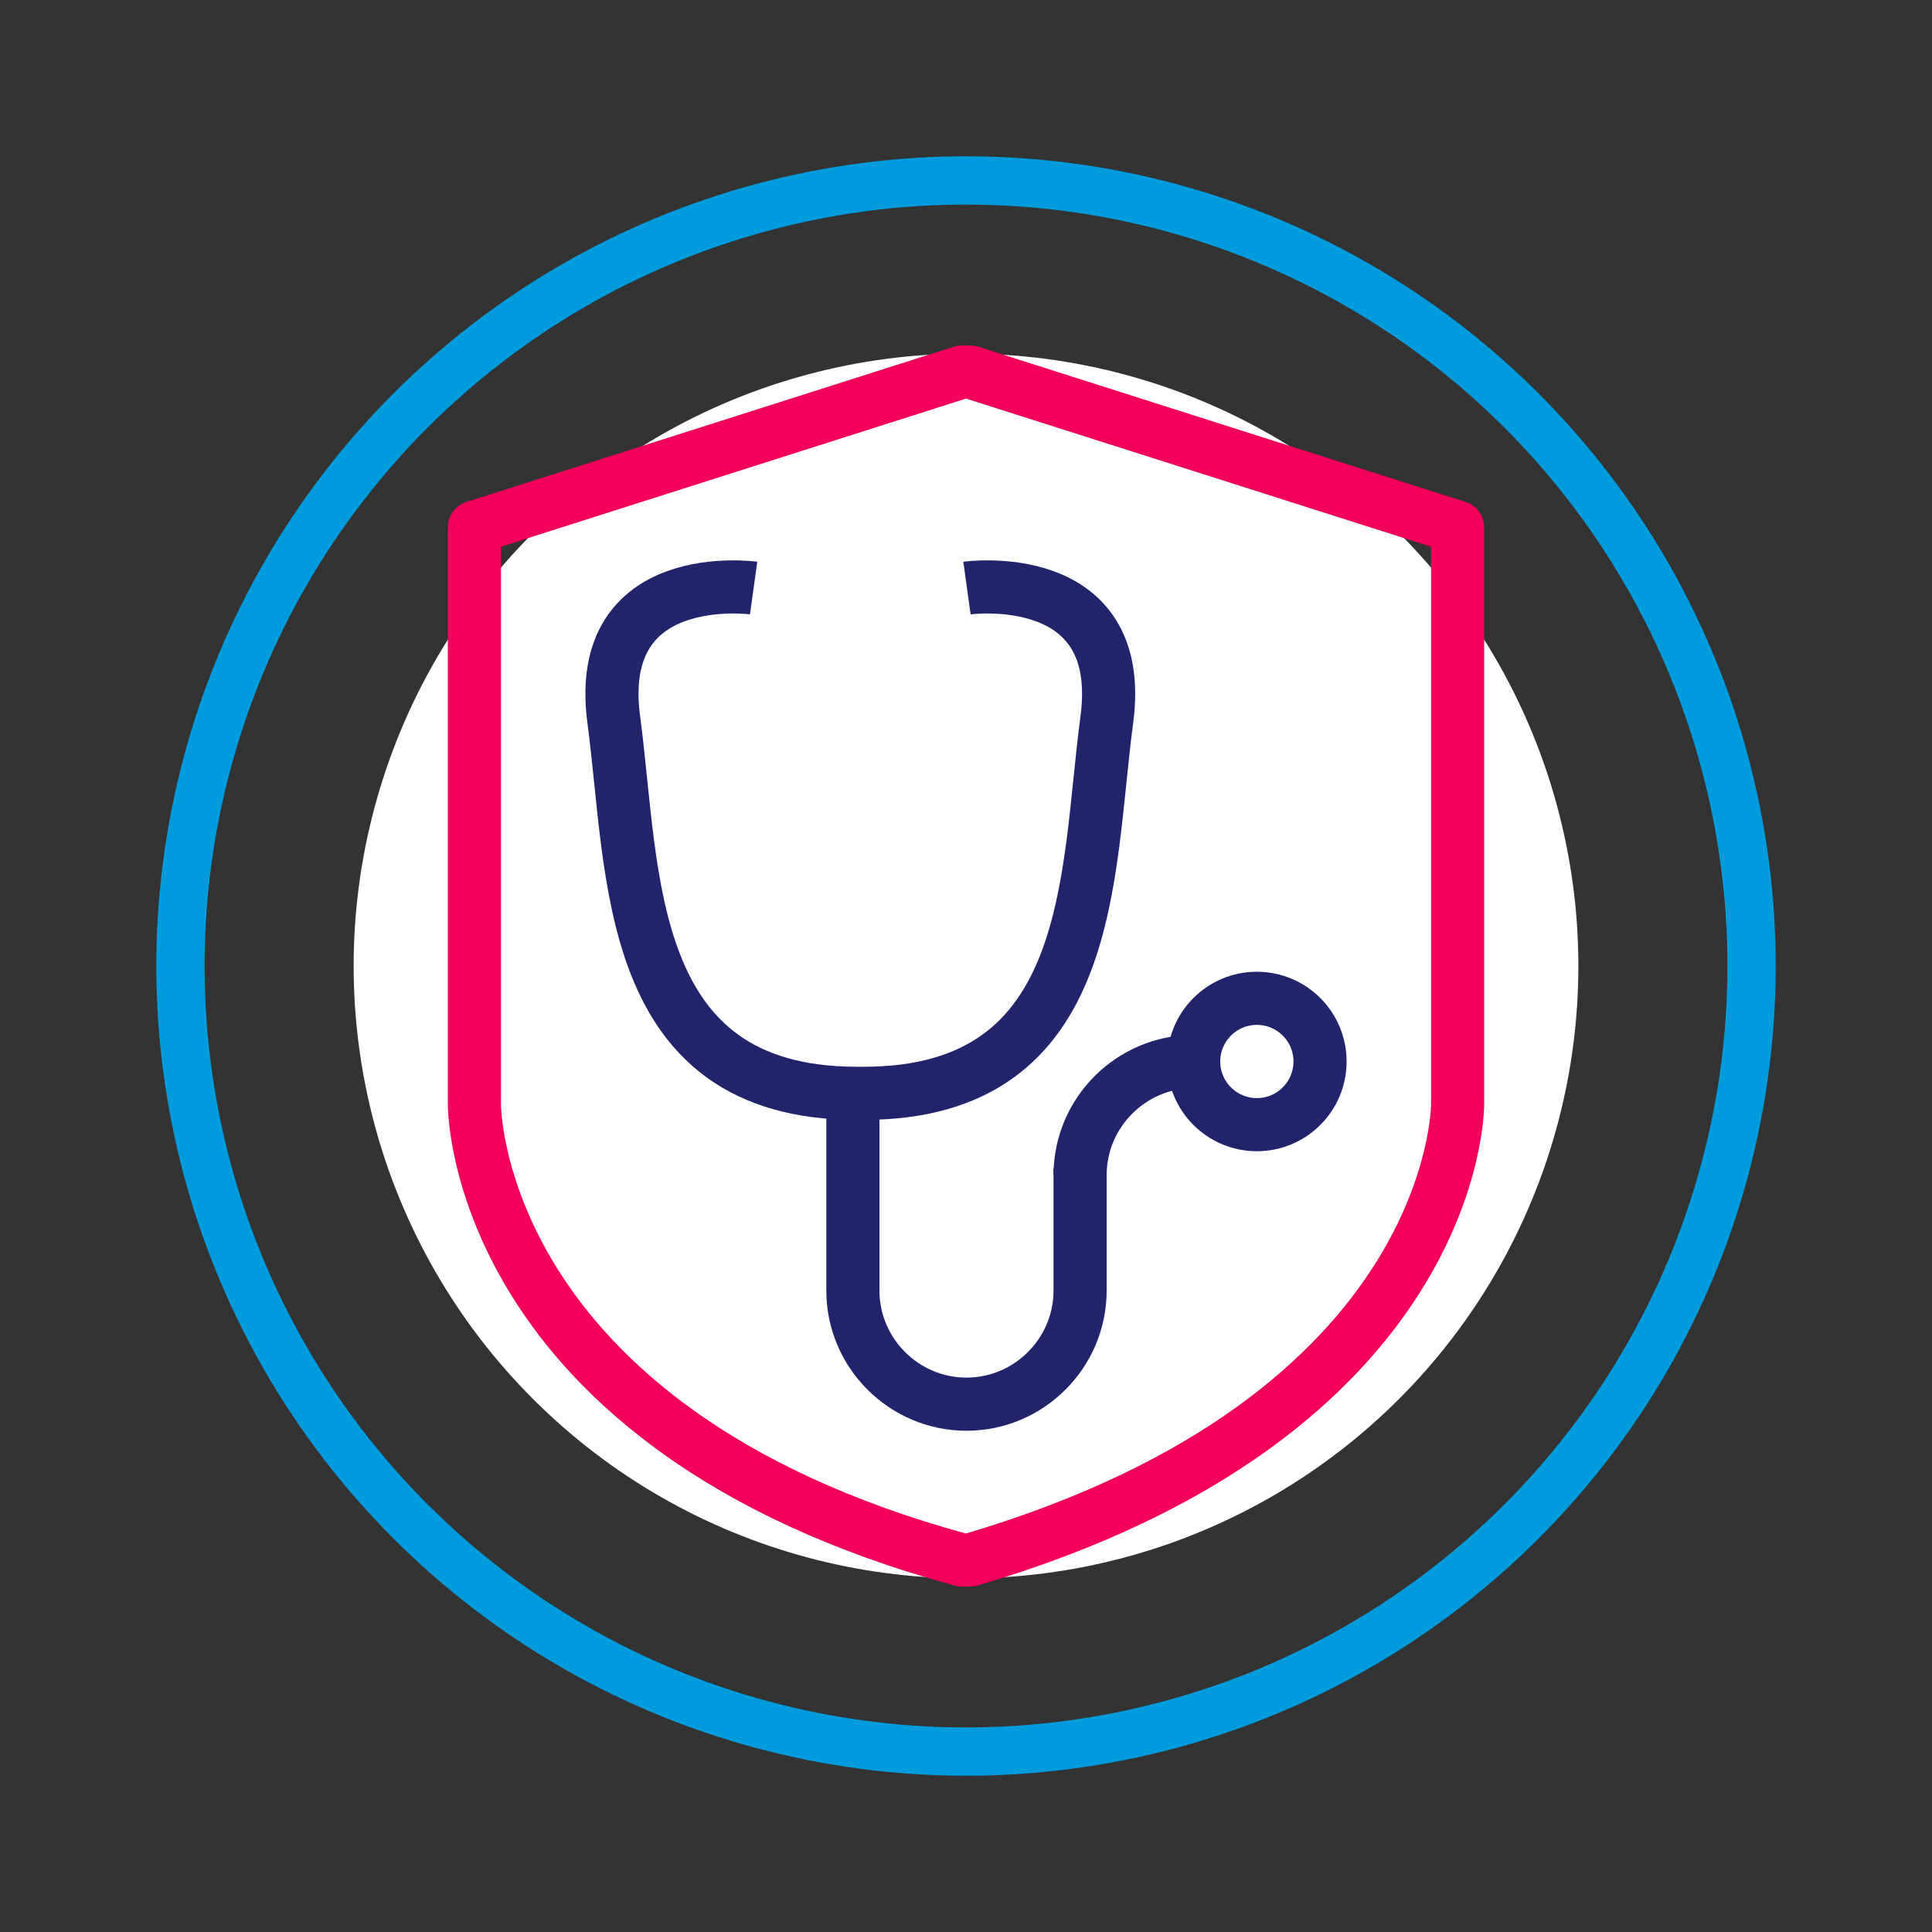
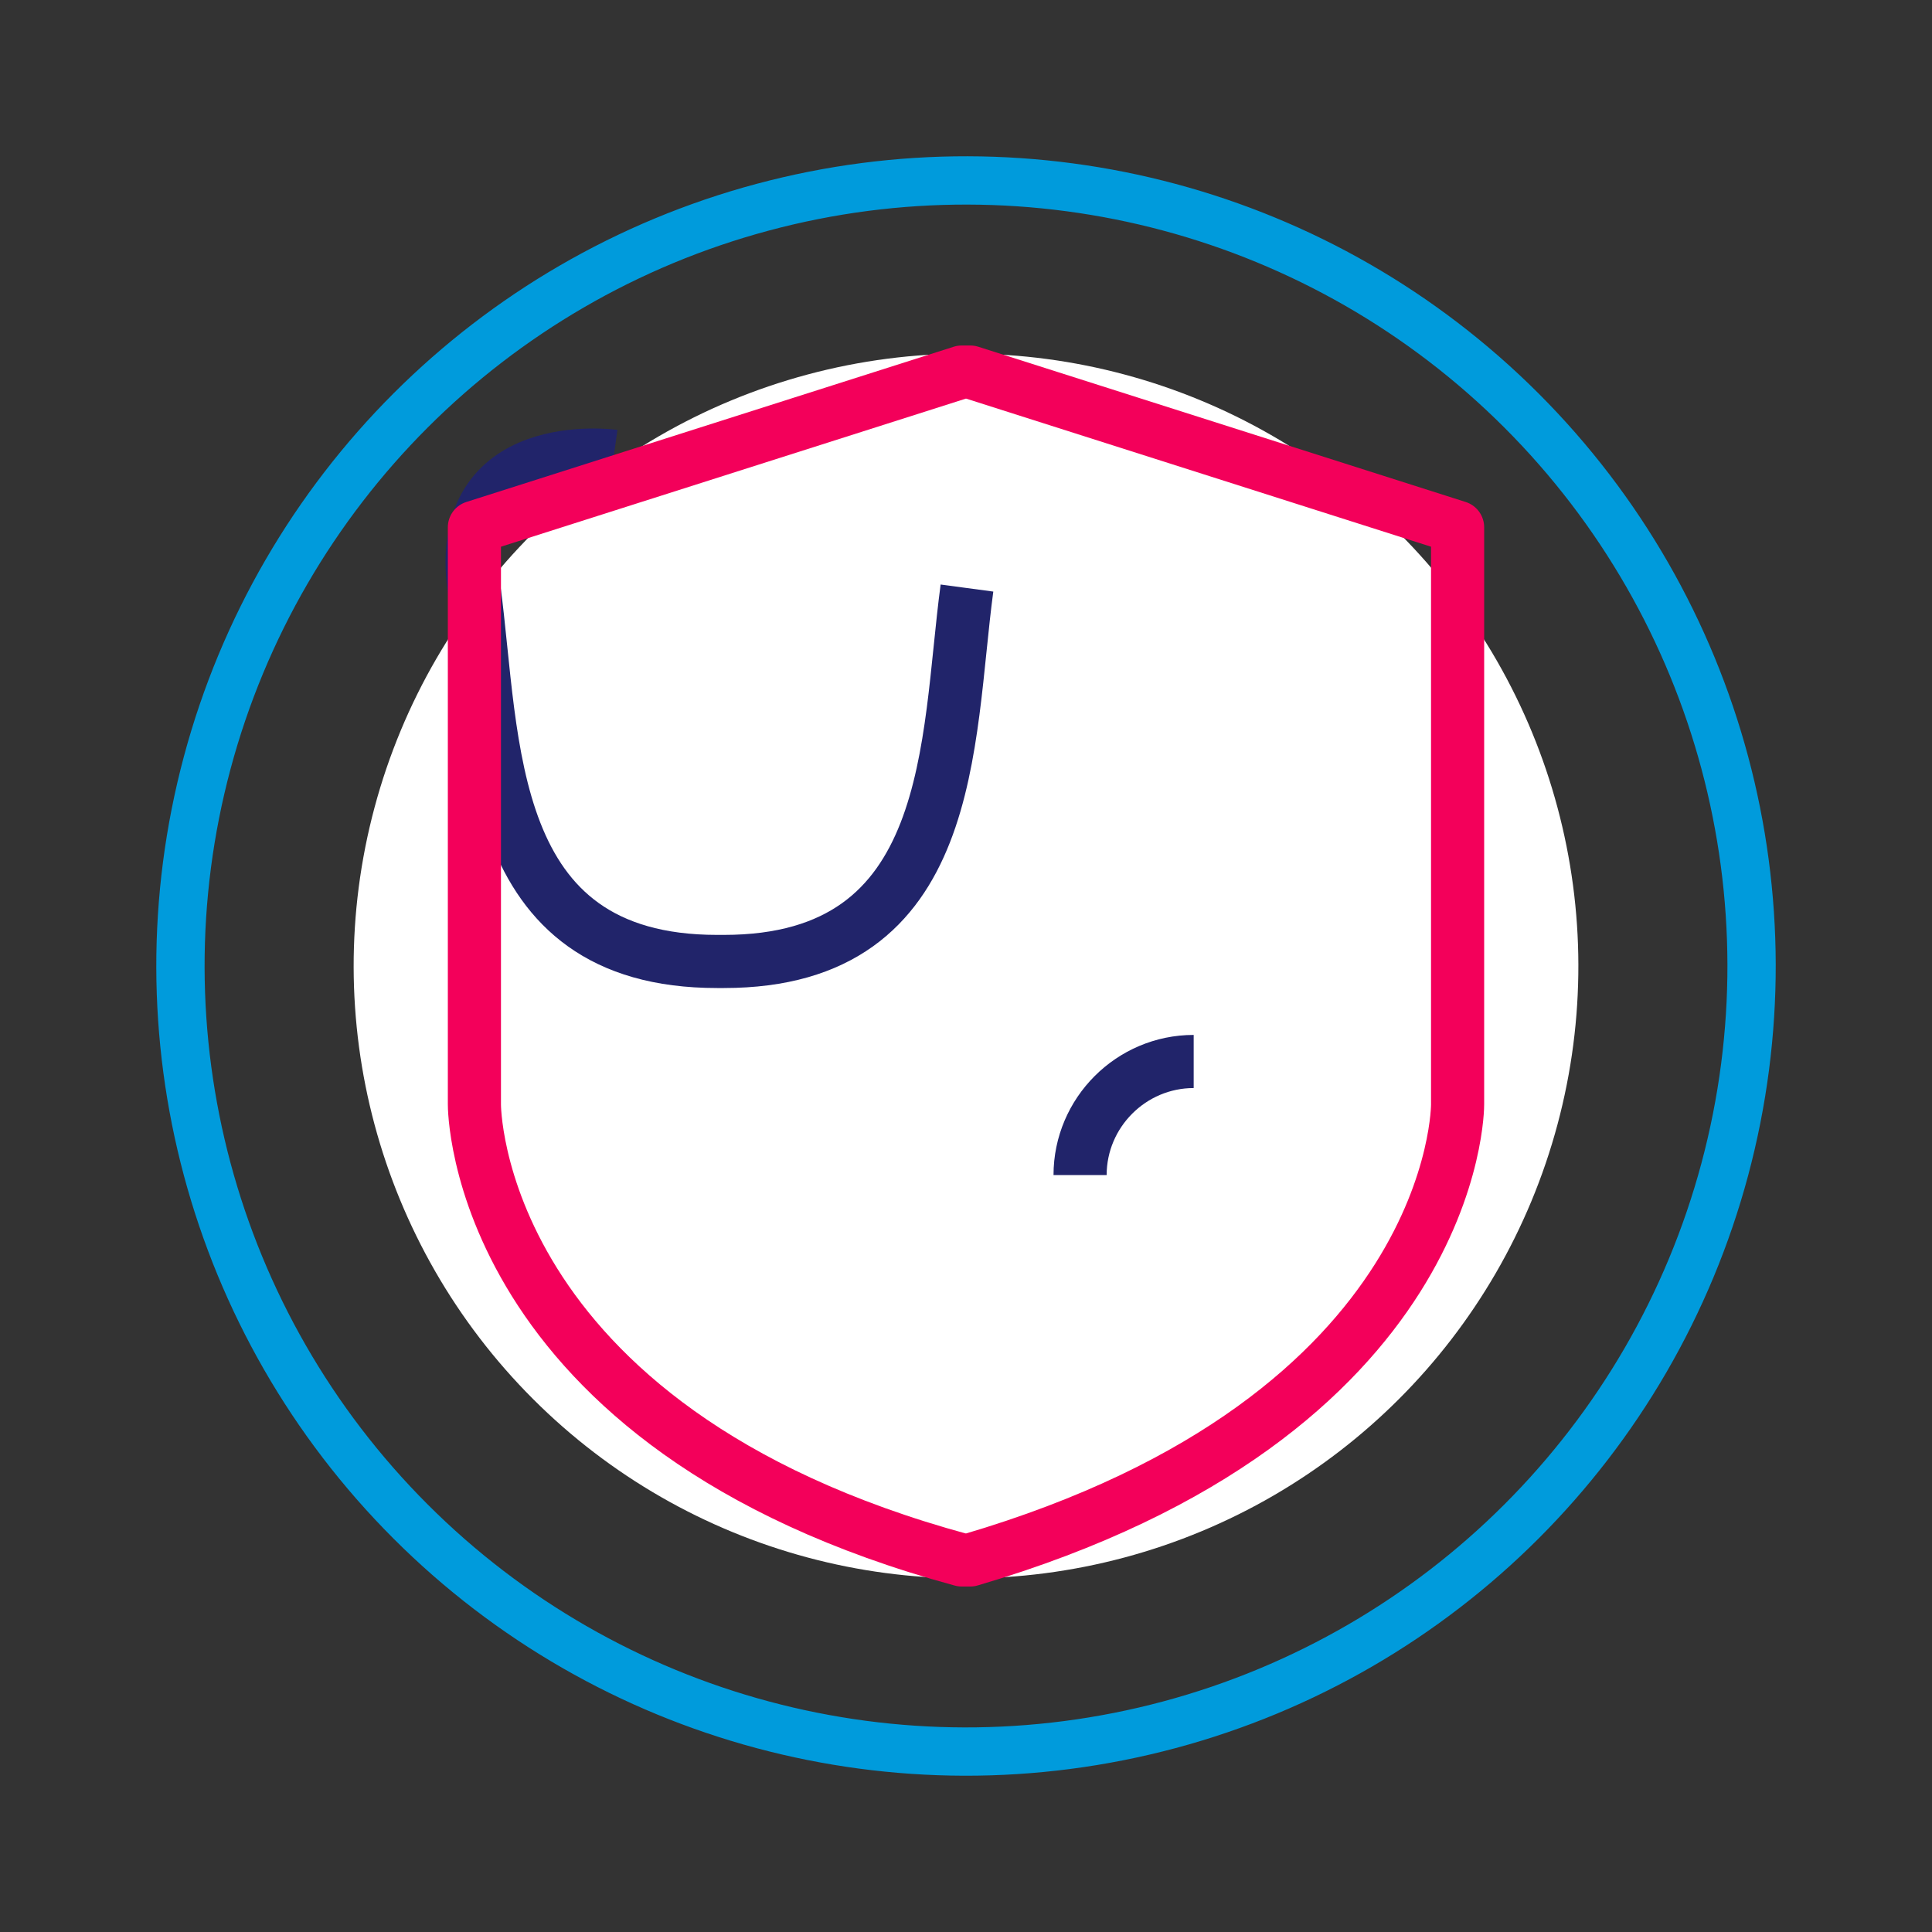
<svg xmlns="http://www.w3.org/2000/svg" viewBox="0 0 400 400">
  <rect x="0" y="0" width="400" height="400" fill="#333333" stroke="none" />
  <defs>
    <style>      .cls-1 {        stroke: #21246a;      }      .cls-1, .cls-2, .cls-3 {        fill: none;      }      .cls-1, .cls-3 {        stroke-linejoin: round;        stroke-width: 11px;      }      .cls-4 {        fill: #fff;      }      .cls-2 {        stroke: #009bdc;        stroke-miterlimit: 10;        stroke-width: 10px;      }      .cls-3 {        stroke: #f3005a;        stroke-linecap: round;      }    </style>
  </defs>
  <g id="Capa_1">
    <g>
      <circle class="cls-2" cx="200" cy="200" r="162.64" transform="translate(-82.84 200) rotate(-45)" />
      <circle class="cls-4" cx="200" cy="200" r="126.78" transform="translate(-82.84 200) rotate(-45)" />
    </g>
  </g>
  <g id="Capa_2">
    <g>
-       <path class="cls-1" d="M200.2,121.75s33.23-4.61,28.95,27.3c-4.28,31.91-1.97,77.31-50.33,77.31h-1.41c-48.36,0-46.06-45.4-50.33-77.31-4.28-31.91,28.95-27.3,28.95-27.3" />
-       <path class="cls-1" d="M223.62,241.87v25.33c0,12.94-10.58,23.52-23.52,23.52h0c-12.94,0-23.52-10.58-23.52-23.52v-40.66" />
+       <path class="cls-1" d="M200.2,121.75c-4.28,31.91-1.97,77.31-50.33,77.31h-1.41c-48.36,0-46.06-45.4-50.33-77.31-4.28-31.91,28.95-27.3,28.95-27.3" />
      <path class="cls-1" d="M223.62,243.29c0-12.94,10.58-23.52,23.52-23.52h0" />
-       <circle class="cls-1" cx="260.22" cy="219.77" r="13.08" />
    </g>
    <path class="cls-3" d="M200.88,322.97c101.32-29.79,100.9-94.3,100.9-94.3v-119.5l-100.9-32.14h-1.76l-100.9,32.14v119.5s-.42,66.76,100.9,94.3h1.76Z" />
  </g>
</svg>